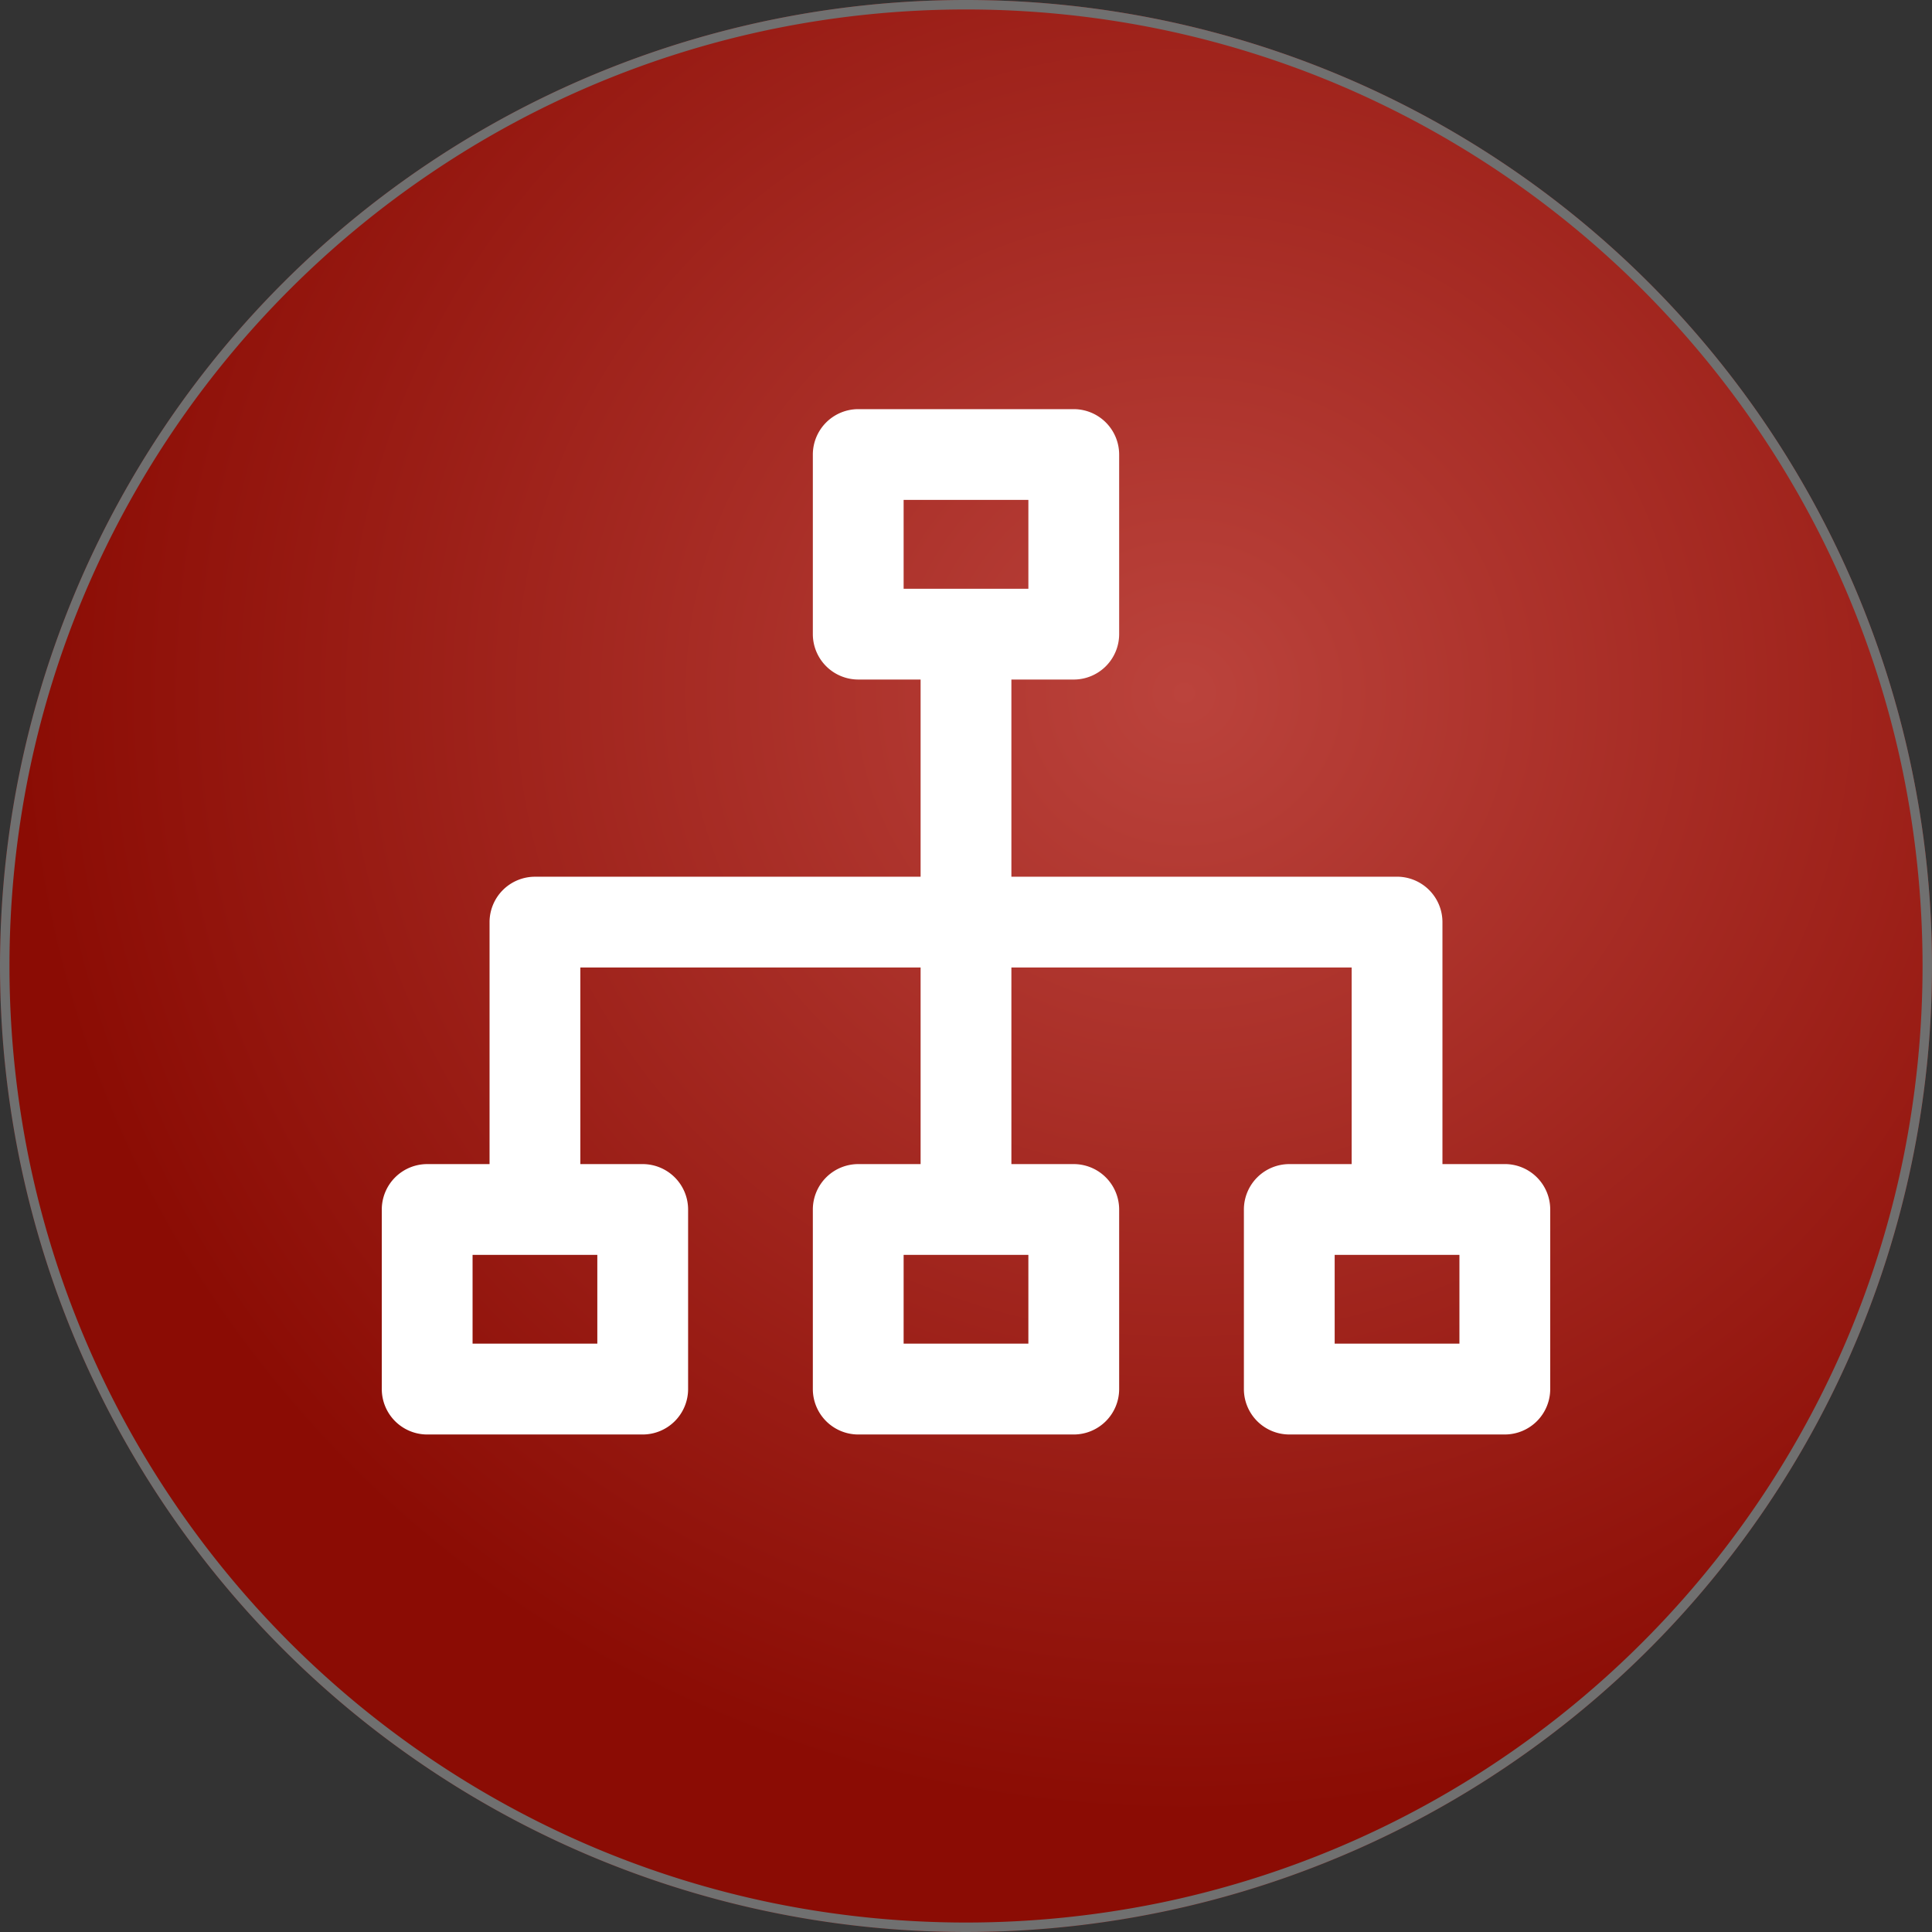
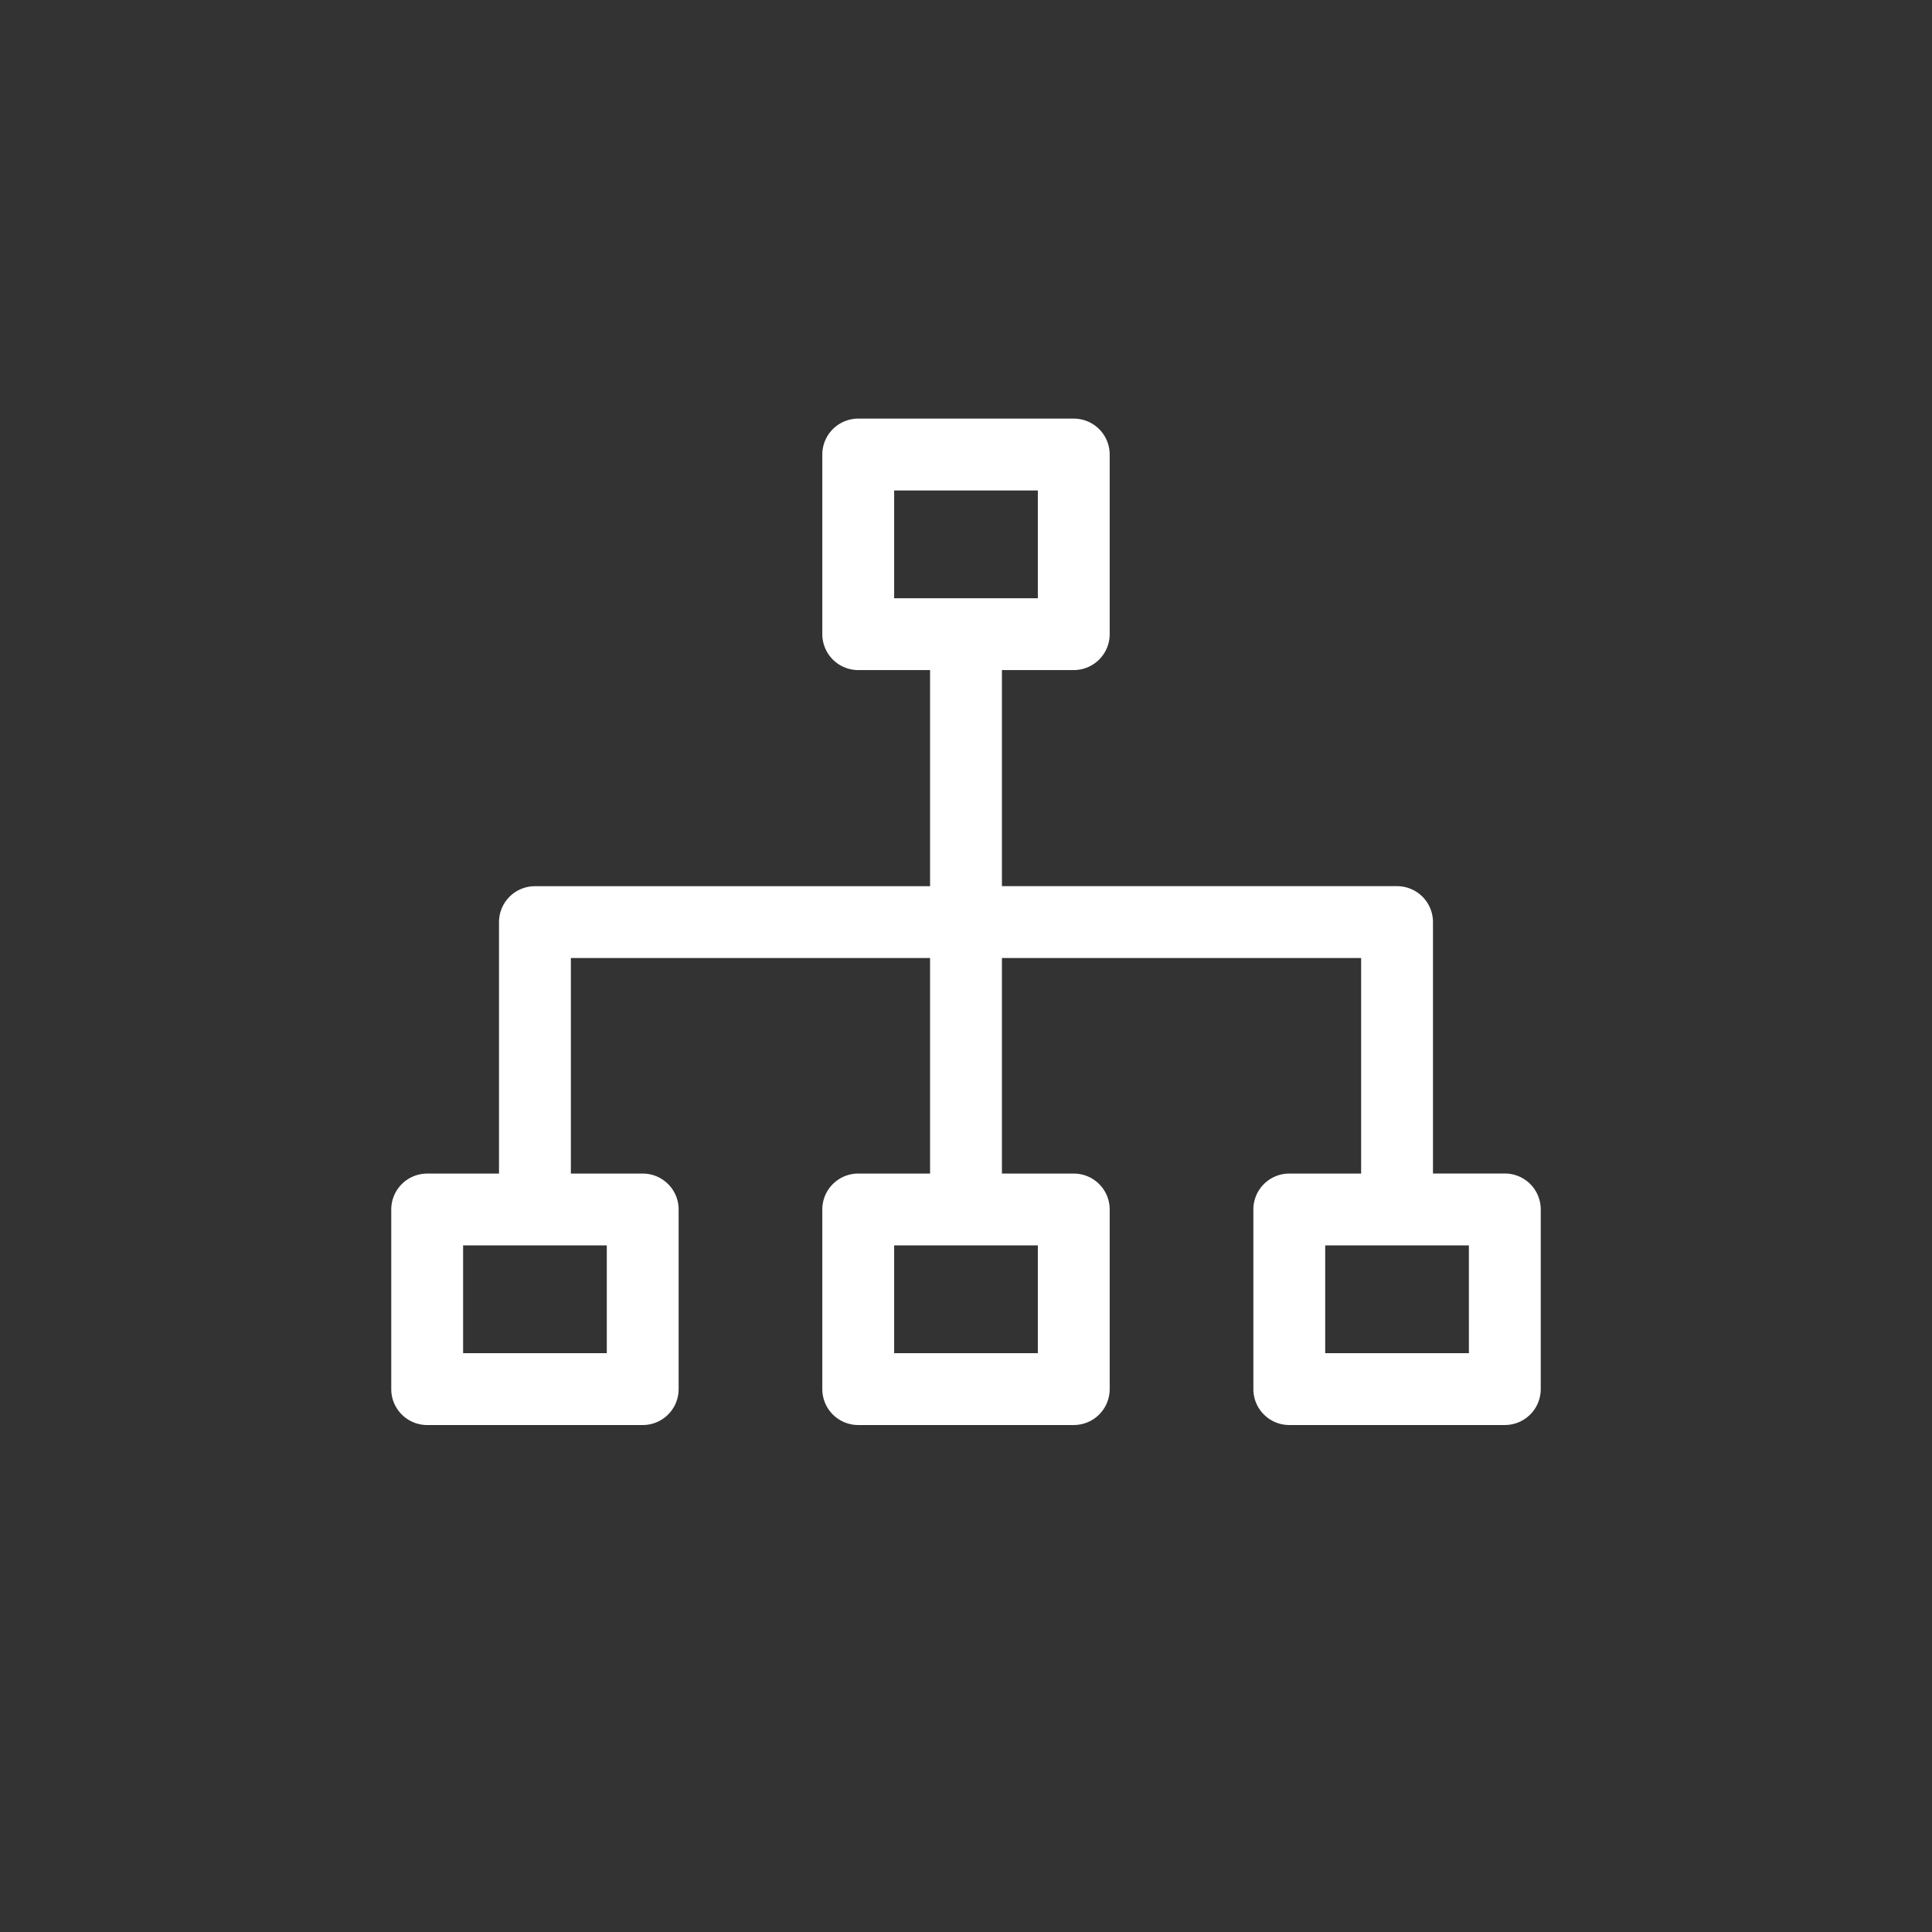
<svg xmlns="http://www.w3.org/2000/svg" width="204" height="204" viewBox="0 0 204 204">
  <rect x="0" y="0" width="204" height="204" fill="#333333" stroke="none" />
  <defs>
    <radialGradient id="radial-gradient" cx="0.612" cy="0.356" r="0.599" gradientTransform="translate(0 0.004) scale(1 0.989)" gradientUnits="objectBoundingBox">
      <stop offset="0" stop-color="#bb433c" />
      <stop offset="1" stop-color="#8b0c04" />
    </radialGradient>
  </defs>
  <g id="Group_9" data-name="Group 9" transform="translate(461 833)">
-     <circle id="Ellipse_4" data-name="Ellipse 4" cx="102" cy="102" r="102" transform="translate(-461 -833)" fill="url(#radial-gradient)" />
-     <path id="Ellipse_4_-_Outline" data-name="Ellipse 4 - Outline" d="M102,1A101.753,101.753,0,0,0,81.644,3.052a100.441,100.441,0,0,0-36.113,15.2A101.3,101.3,0,0,0,8.937,62.687,100.487,100.487,0,0,0,3.052,81.644a101.995,101.995,0,0,0,0,40.712,100.441,100.441,0,0,0,15.2,36.113,101.3,101.3,0,0,0,44.438,36.594,100.485,100.485,0,0,0,18.957,5.885,101.995,101.995,0,0,0,40.712,0,100.442,100.442,0,0,0,36.113-15.2,101.3,101.3,0,0,0,36.594-44.438,100.485,100.485,0,0,0,5.885-18.957,101.995,101.995,0,0,0,0-40.712,100.443,100.443,0,0,0-15.2-36.113A101.3,101.3,0,0,0,141.313,8.937a100.487,100.487,0,0,0-18.957-5.885A101.753,101.753,0,0,0,102,1m0-1A102,102,0,1,1,0,102,102,102,0,0,1,102,0Z" transform="translate(-461 -833)" fill="#707070" />
    <path id="noun-hierarchical-network-model-1867898" d="M152.866,185.313H145.28V158.762a3.792,3.792,0,0,0-3.793-3.793H99.765V132.151h7.586a3.792,3.792,0,0,0,3.793-3.793V109.394a3.792,3.792,0,0,0-3.793-3.793H84.593a3.792,3.792,0,0,0-3.793,3.793v18.965a3.792,3.792,0,0,0,3.793,3.793h7.586v22.822H50.456a3.792,3.792,0,0,0-3.793,3.793v26.551H39.078a3.792,3.792,0,0,0-3.793,3.793v18.965a3.792,3.792,0,0,0,3.793,3.793H61.836a3.792,3.792,0,0,0,3.793-3.793V189.109a3.792,3.792,0,0,0-3.793-3.793H54.25V162.558H92.179v22.758H84.593a3.792,3.792,0,0,0-3.793,3.793v18.965a3.792,3.792,0,0,0,3.793,3.793h22.758a3.792,3.792,0,0,0,3.793-3.793V189.109a3.792,3.792,0,0,0-3.793-3.793H99.765V162.558h37.929v22.758h-7.586a3.792,3.792,0,0,0-3.793,3.793v18.965a3.792,3.792,0,0,0,3.793,3.793h22.758a3.792,3.792,0,0,0,3.793-3.793V189.109a3.792,3.792,0,0,0-3.793-3.8Zm-64.48-72.126h15.172v11.379H88.386ZM58.043,204.278H42.871V192.9H58.043Zm45.515,0H88.386V192.9h15.172Zm45.515,0H133.9V192.9h15.172Z" transform="translate(-454.972 -894.399)" fill="#fff" />
-     <path id="noun-hierarchical-network-model-1867898_-_Outline" data-name="noun-hierarchical-network-model-1867898 - Outline" d="M152.866,212.866H130.108a4.8,4.8,0,0,1-4.793-4.793V189.109a4.8,4.8,0,0,1,4.793-4.793h6.586V163.558H100.765v20.758h6.586a4.8,4.8,0,0,1,4.793,4.793v18.965a4.8,4.8,0,0,1-4.793,4.793H84.593a4.8,4.8,0,0,1-4.793-4.793V189.109a4.8,4.8,0,0,1,4.793-4.793h6.586V163.558H55.25v20.758h6.586a4.8,4.8,0,0,1,4.793,4.793v18.965a4.8,4.8,0,0,1-4.793,4.793H39.078a4.8,4.8,0,0,1-4.793-4.793V189.109a4.8,4.8,0,0,1,4.793-4.793h6.586V158.766a4.8,4.8,0,0,1,4.793-4.793H91.179V133.151H84.593a4.8,4.8,0,0,1-4.793-4.793V109.394a4.8,4.8,0,0,1,4.793-4.793h22.758a4.8,4.8,0,0,1,4.793,4.793v18.965a4.8,4.8,0,0,1-4.793,4.793h-6.586V153.97h40.722a4.8,4.8,0,0,1,4.793,4.793v25.551h6.587a4.792,4.792,0,0,1,4.793,4.8v18.964A4.8,4.8,0,0,1,152.866,212.866Zm-22.758-26.55a2.8,2.8,0,0,0-2.793,2.793v18.965a2.8,2.8,0,0,0,2.793,2.793h22.758a2.8,2.8,0,0,0,2.793-2.793V189.109a2.792,2.792,0,0,0-2.742-2.8H144.28V158.762a2.8,2.8,0,0,0-2.793-2.793H98.765V131.151h8.586a2.8,2.8,0,0,0,2.793-2.793V109.394a2.8,2.8,0,0,0-2.793-2.793H84.593a2.8,2.8,0,0,0-2.793,2.793v18.965a2.8,2.8,0,0,0,2.793,2.793h8.586v24.822H50.456a2.8,2.8,0,0,0-2.793,2.793v27.551H39.078a2.8,2.8,0,0,0-2.793,2.793v18.965a2.8,2.8,0,0,0,2.793,2.793H61.836a2.8,2.8,0,0,0,2.793-2.793V189.109a2.8,2.8,0,0,0-2.793-2.793H53.25V161.558H93.179v24.758H84.593a2.8,2.8,0,0,0-2.793,2.793v18.965a2.8,2.8,0,0,0,2.793,2.793h22.758a2.8,2.8,0,0,0,2.793-2.793V189.109a2.8,2.8,0,0,0-2.793-2.793H98.765V161.558h39.929v24.758Zm19.965,18.961H132.9V191.9h17.172Zm-15.172-2h13.172V193.9H134.9Zm-30.343,2H87.386V191.9h17.172Zm-15.172-2h13.172V193.9H89.386Zm-30.343,2H41.871V191.9H59.043Zm-15.172-2H57.043V193.9H43.871Zm60.687-77.712H87.386V112.187h17.172Zm-15.172-2h13.172v-9.379H89.386Z" transform="translate(-454.972 -894.399)" fill="#fff" />
  </g>
</svg>